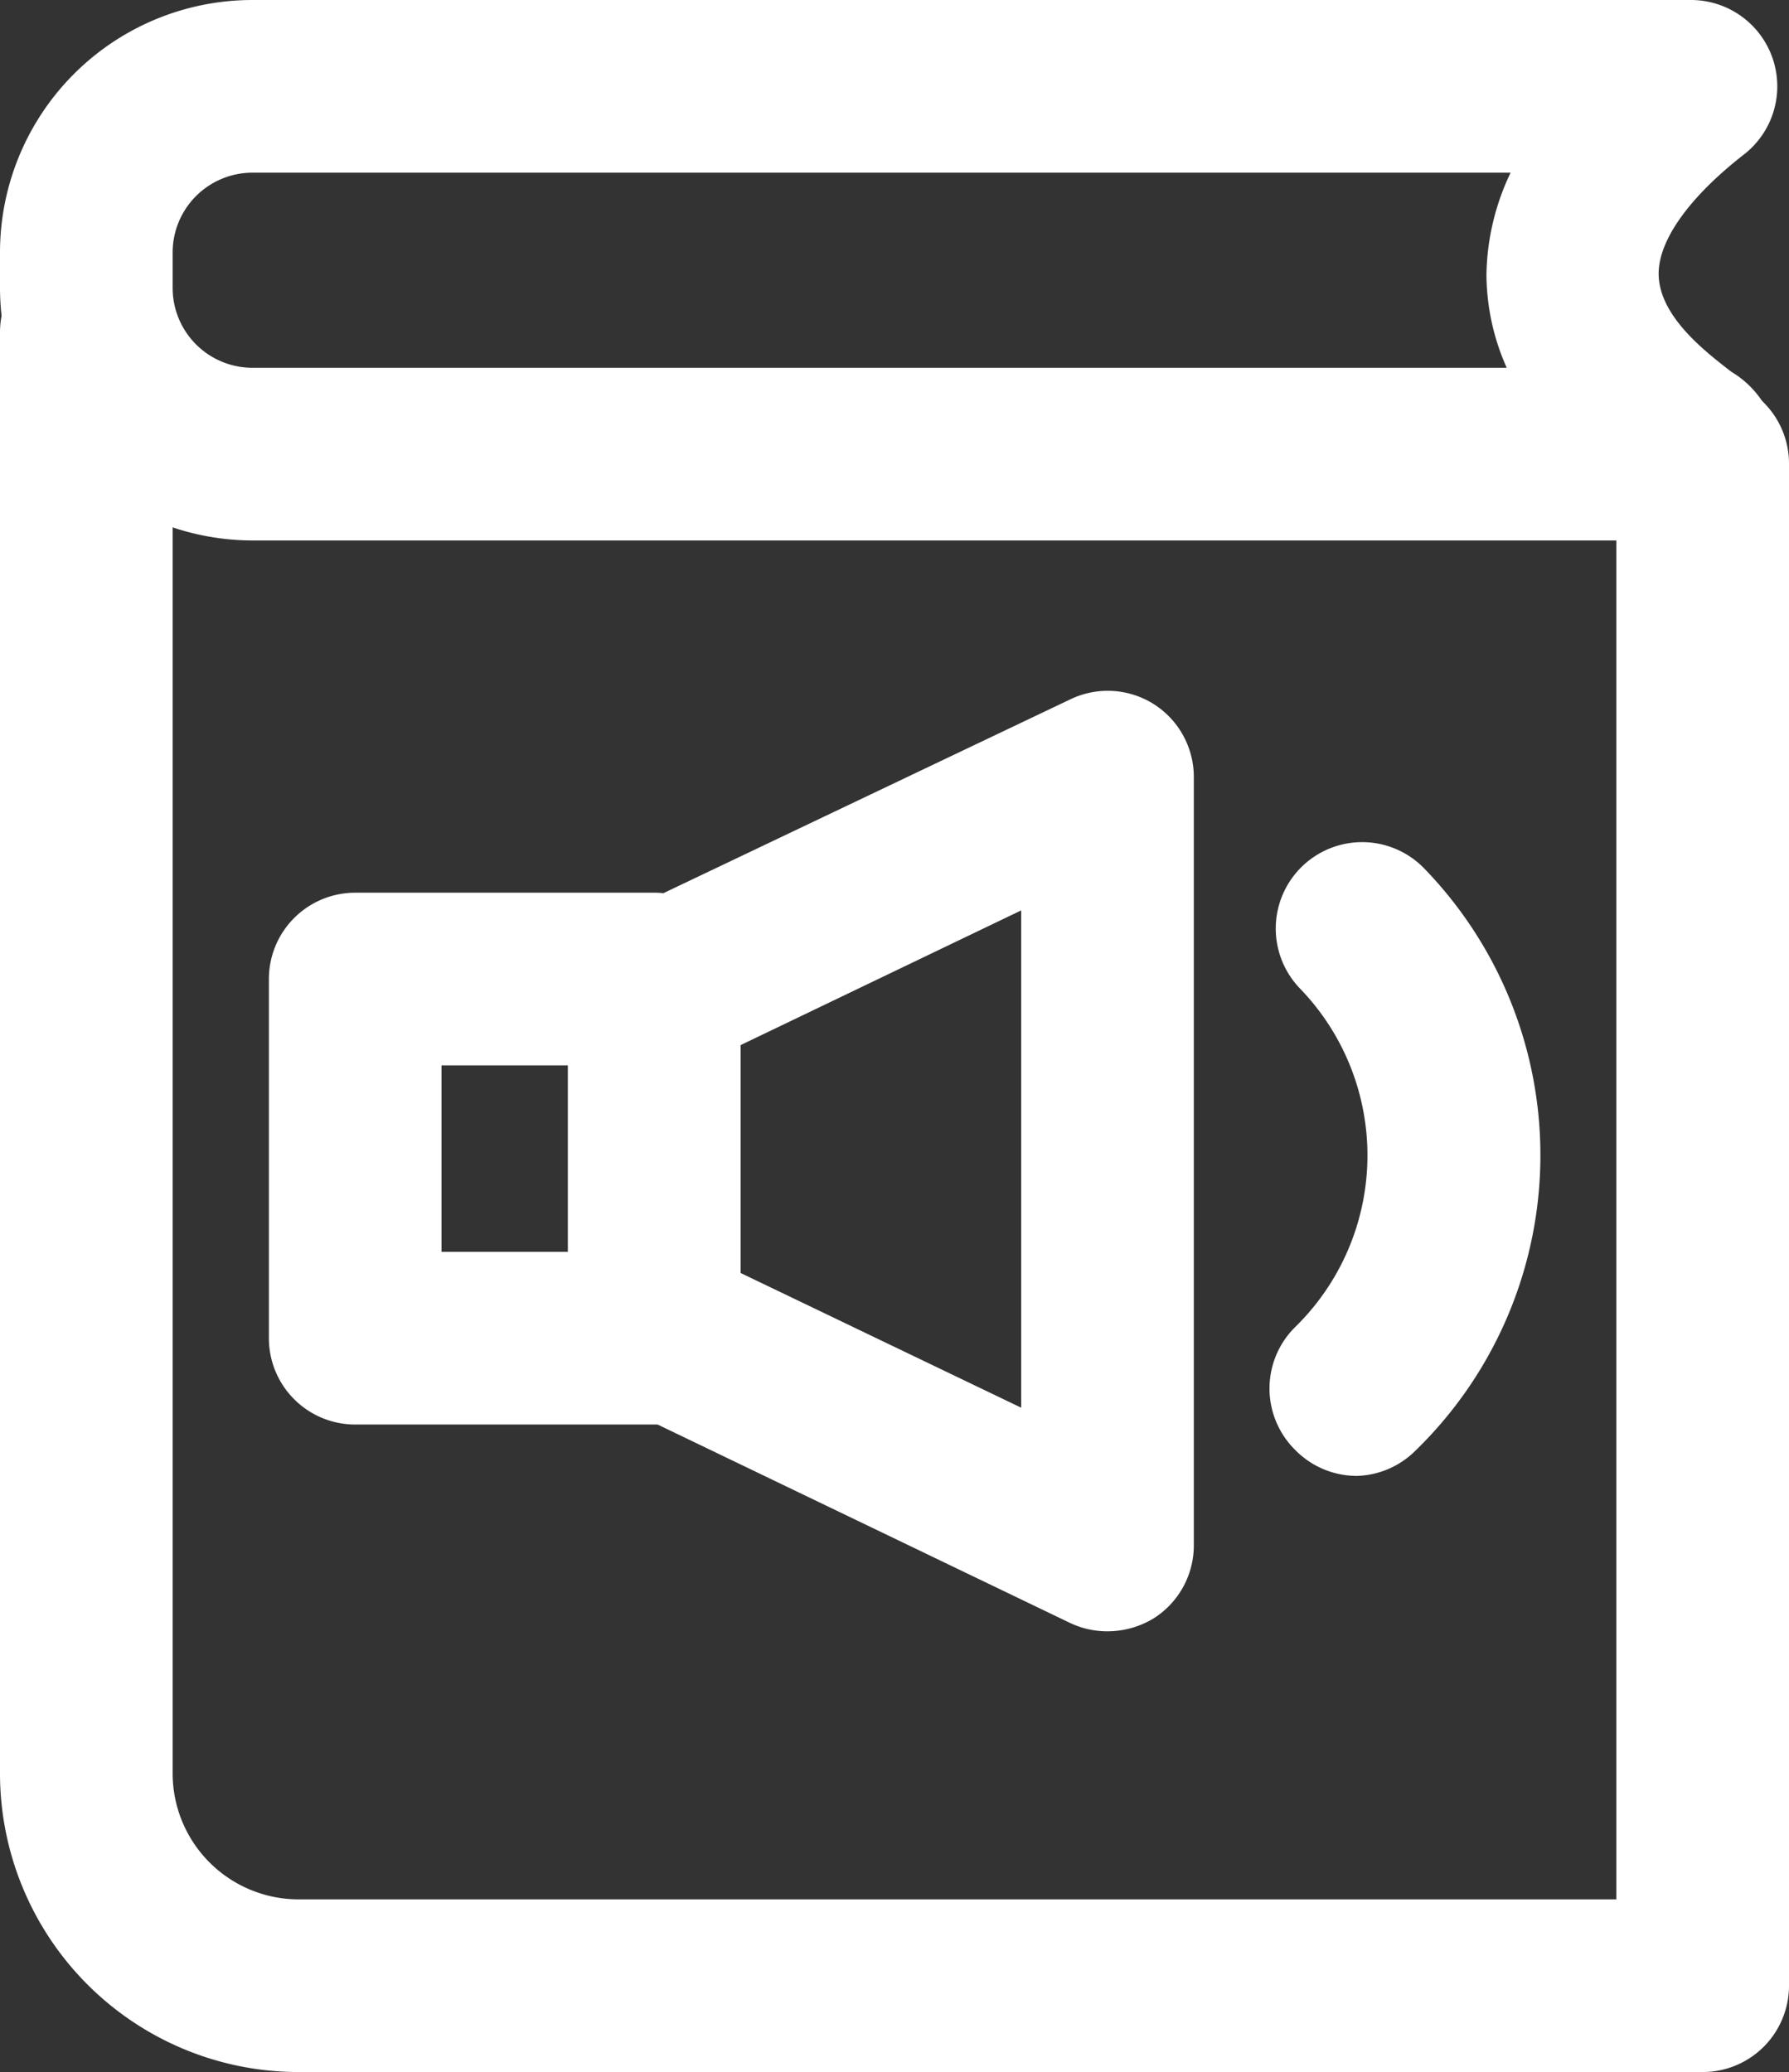
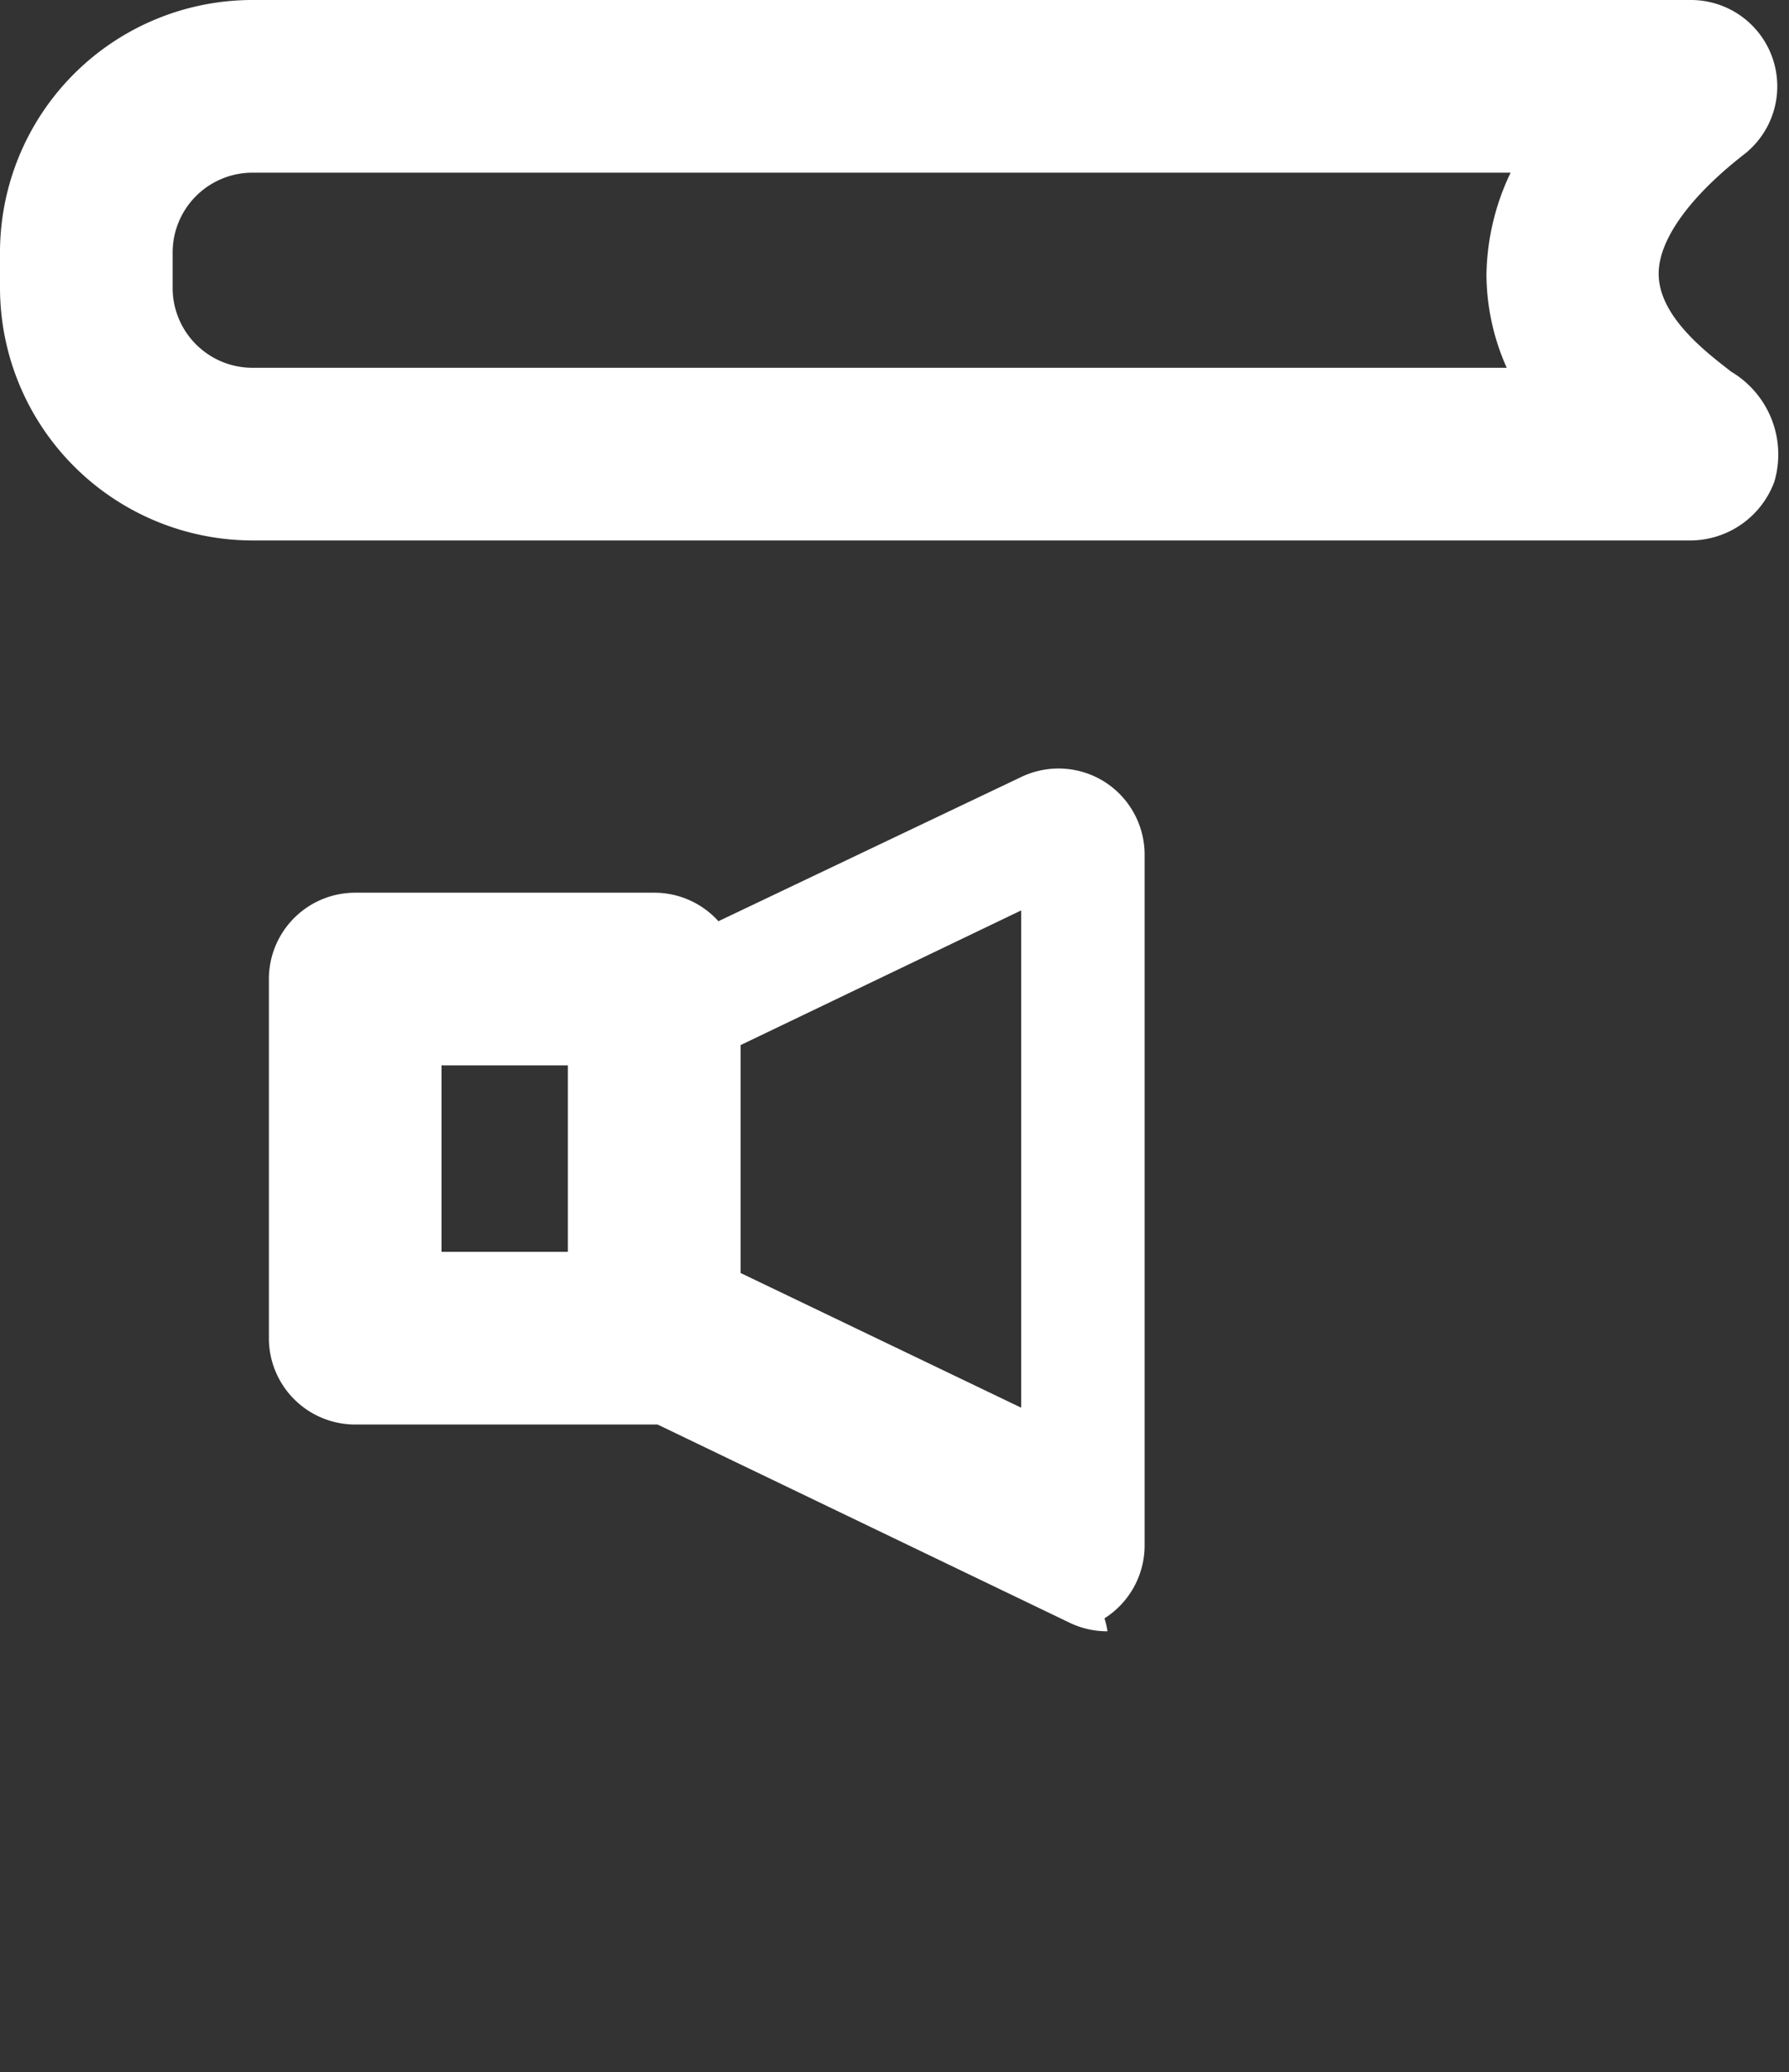
<svg xmlns="http://www.w3.org/2000/svg" viewBox="0 0 41.45 48">
  <rect x="0" y="0" width="41.45" height="48" fill="#333333" stroke="none" />
  <defs>
    <style>.cls-1{fill:#fff;}</style>
  </defs>
  <title>soundbook</title>
  <g id="Layer_2" data-name="Layer 2">
    <g id="Education">
-       <path class="cls-1" d="M25.66,37.79a2,2,0,0,1-.86-.19L14.3,32.55a2,2,0,0,1-1.14-1.8V23a2,2,0,0,1,1.14-1.8l10.5-5a2,2,0,0,1,1.93.11,2,2,0,0,1,.93,1.7V35.79a2,2,0,0,1-.93,1.7A2.06,2.06,0,0,1,25.66,37.79Zm-8.5-8.3,6.5,3.12V21.09l-6.5,3.12Z" />
+       <path class="cls-1" d="M25.66,37.79a2,2,0,0,1-.86-.19L14.3,32.55a2,2,0,0,1-1.14-1.8V23l10.5-5a2,2,0,0,1,1.93.11,2,2,0,0,1,.93,1.7V35.79a2,2,0,0,1-.93,1.7A2.06,2.06,0,0,1,25.66,37.79Zm-8.5-8.3,6.5,3.12V21.09l-6.5,3.12Z" />
      <path class="cls-1" d="M15.16,33H8.23a2,2,0,0,1-2-2V22.68a2,2,0,0,1,2-2h6.93a2,2,0,0,1,2,2V31A2,2,0,0,1,15.16,33Zm-4.93-4h2.93V24.68H10.23Z" />
-       <path class="cls-1" d="M31.45,34.19A2,2,0,0,1,30,33.58a2,2,0,0,1,0-2.83,5.56,5.56,0,0,0,.12-7.85,2,2,0,0,1,2.88-2.78,9.54,9.54,0,0,1-.22,13.5A2,2,0,0,1,31.45,34.19Z" />
-       <path class="cls-1" d="M39.45,48H6.92A6.92,6.92,0,0,1,0,41.09V7.7a2,2,0,1,1,4,0V41.09A2.92,2.92,0,0,0,6.92,44H37.45V10.74a2,2,0,0,1,4,0V46A2,2,0,0,1,39.45,48Z" />
      <path class="cls-1" d="M39.18,12.52H5.85A5.86,5.86,0,0,1,0,6.67V5.85A5.85,5.85,0,0,1,5.85,0H39.18a2,2,0,0,1,1.25,3.56c-1.29,1-2,2-2,2.78,0,1,1.13,1.84,1.68,2.27a2.23,2.23,0,0,1,1,2.55A2.08,2.08,0,0,1,39.18,12.52ZM5.85,4A1.85,1.85,0,0,0,4,5.85v.82A1.85,1.85,0,0,0,5.85,8.52H34.91a5.35,5.35,0,0,1-.47-2.16A5.65,5.65,0,0,1,35,4Z" />
    </g>
  </g>
</svg>